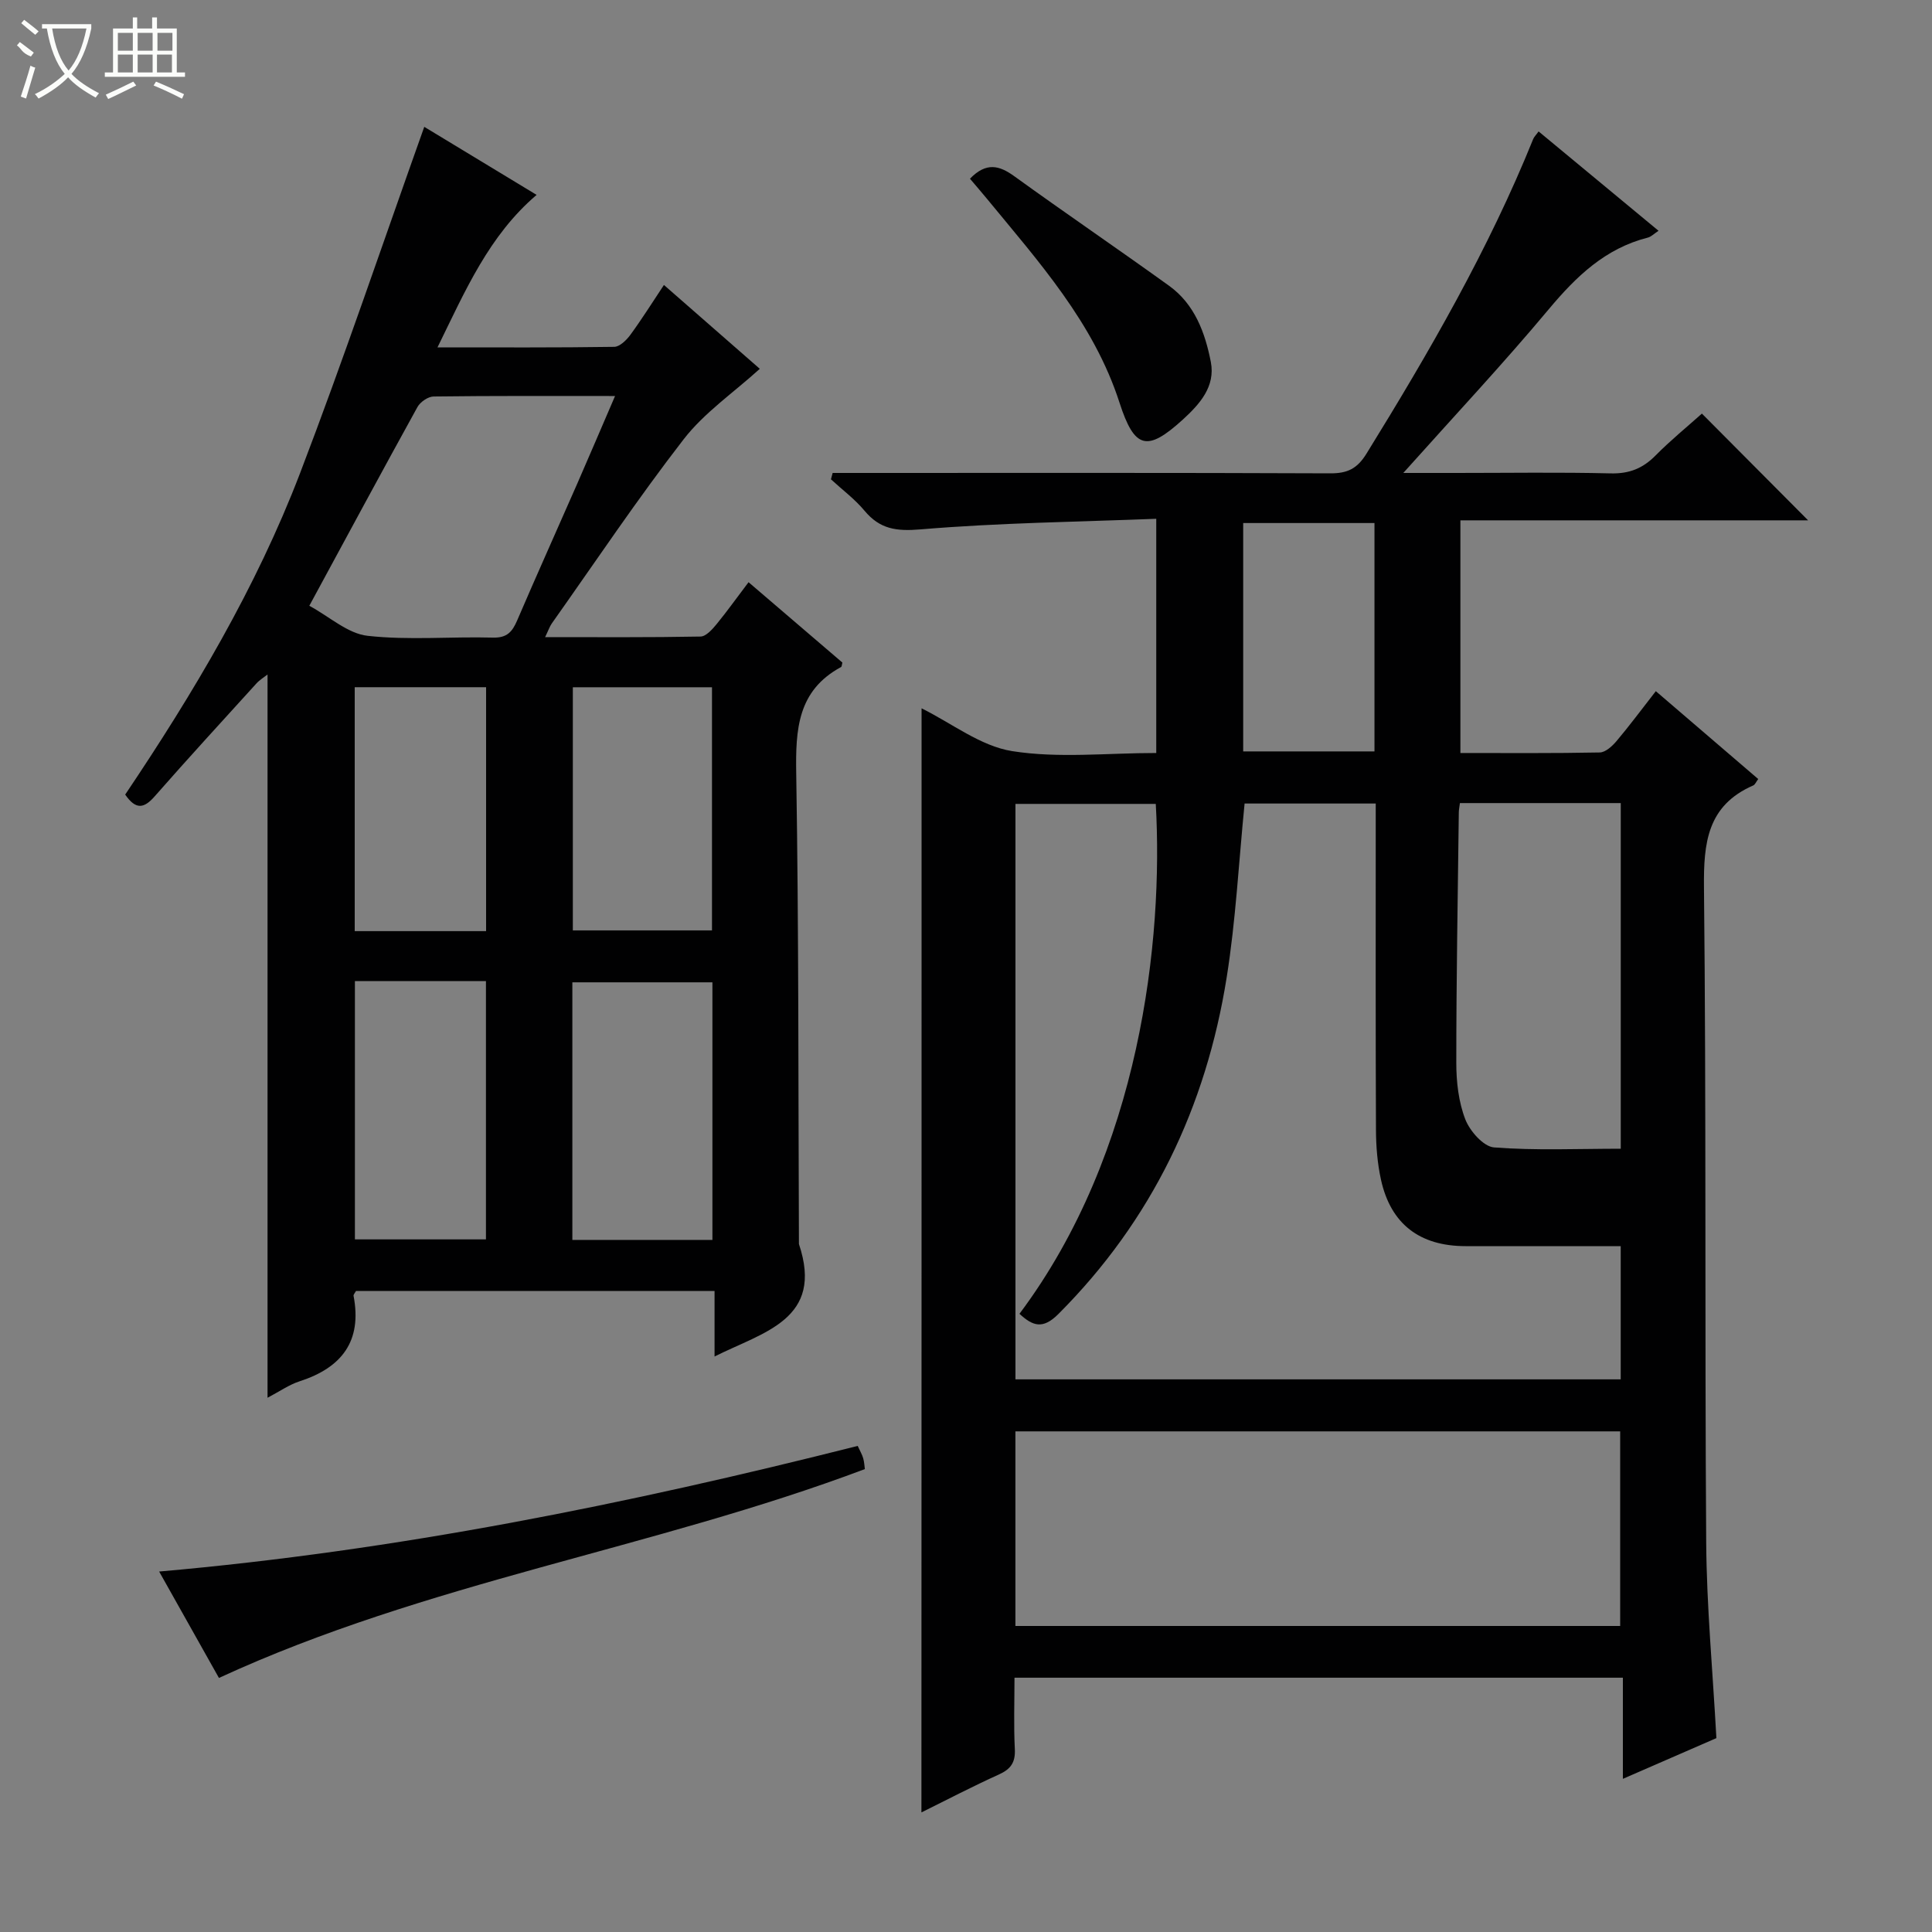
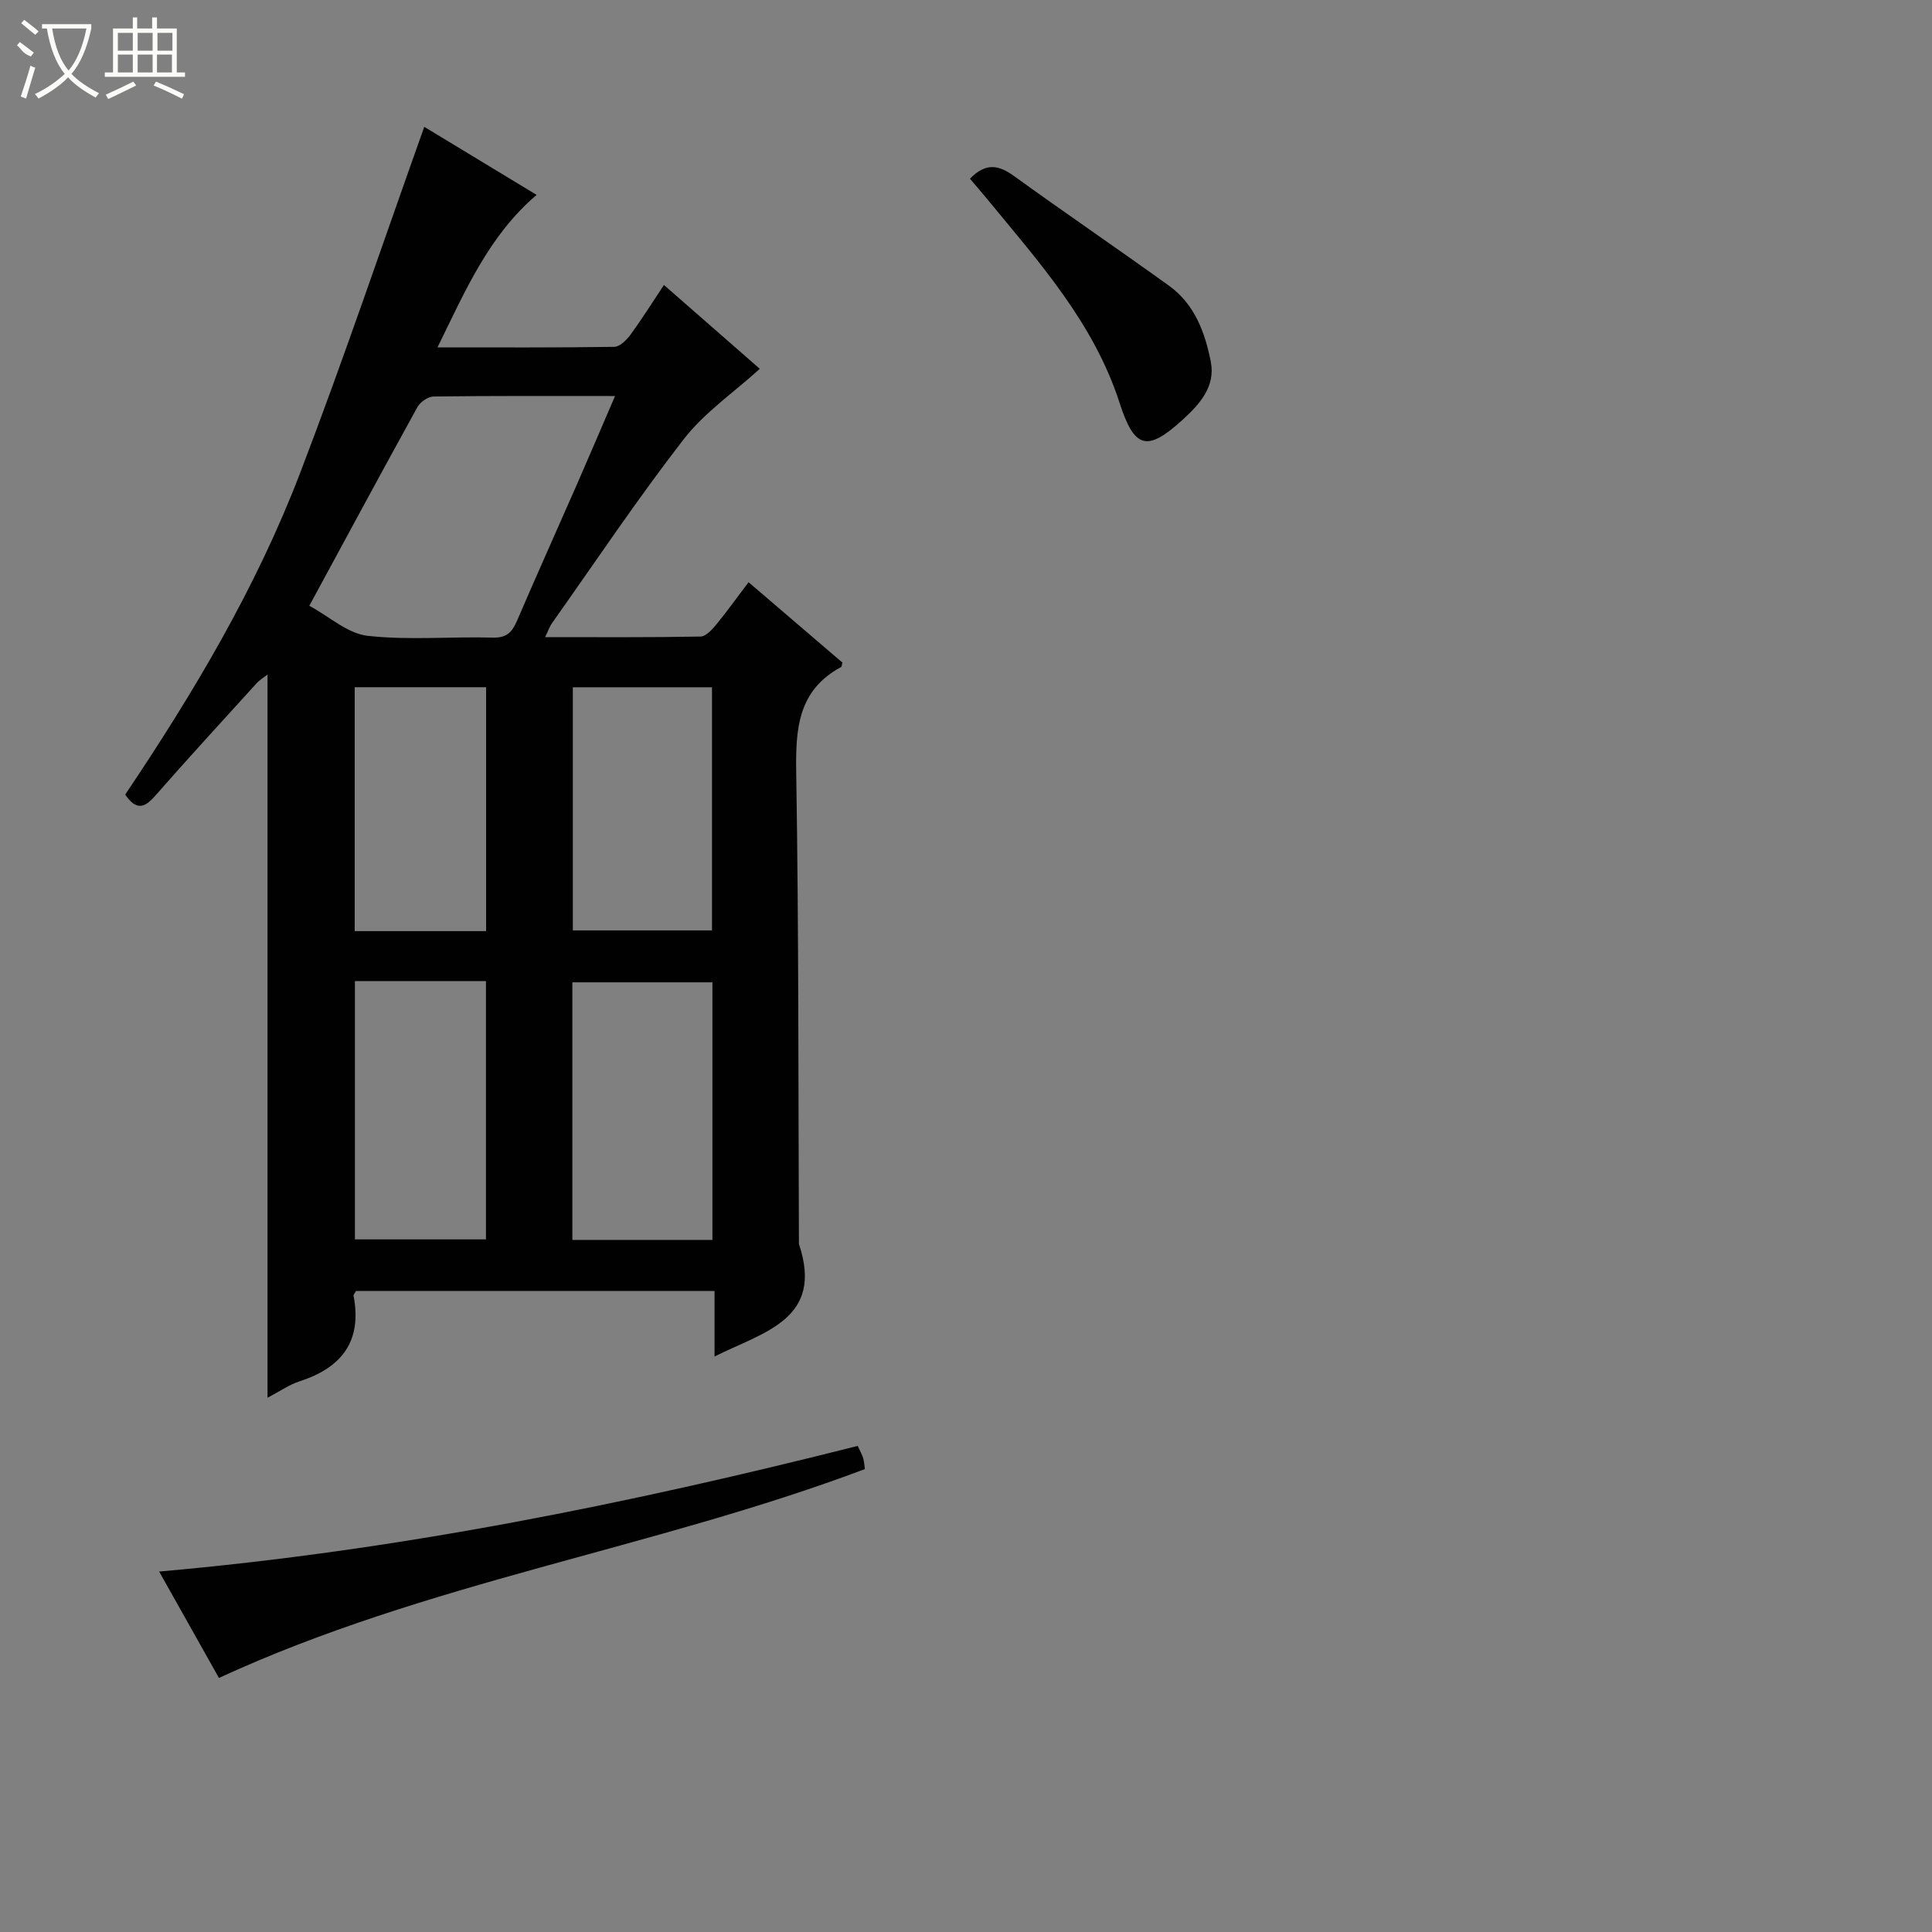
<svg xmlns="http://www.w3.org/2000/svg" enable-background="new 0 0 400 400" viewBox="0 0 400 400">
  <rect x="0" y="0" width="400" height="400" fill="#808080" stroke="none" />
  <g fill="#010102">
-     <path d="m190.8 146.65c6.25 3.09 12.21 7.82 18.75 8.86 9.58 1.52 19.59.39 29.84.39 0-15.92 0-31.61 0-48.49-16.32.64-32.59.83-48.76 2.19-5.07.43-8.46-.04-11.66-3.88-2.01-2.41-4.6-4.33-6.93-6.48.12-.44.23-.88.35-1.32h5.02c32.66 0 65.33-.06 97.99.08 3.57.02 5.6-.96 7.53-4.1 12.94-20.95 25.25-42.21 34.5-65.11.18-.45.57-.81 1.12-1.58 8.2 6.79 16.35 13.54 24.83 20.57-.93.61-1.51 1.23-2.21 1.41-8.83 2.24-14.84 8.05-20.53 14.85-9.46 11.32-19.57 22.1-30.1 33.88h10.96c10.67 0 21.34-.17 32 .09 3.82.09 6.62-1.03 9.25-3.69 3.13-3.17 6.61-6 9.61-8.69 7.52 7.56 14.76 14.83 21.99 22.1-23.56 0-47.59 0-71.99 0v48.17c9.64 0 19.25.08 28.85-.11 1.18-.02 2.58-1.3 3.46-2.34 2.68-3.17 5.15-6.51 8.15-10.35 7.15 6.14 14.16 12.15 21.2 18.19-.44.59-.65 1.16-1.04 1.33-9.51 4.16-10.29 11.88-10.19 21.18.48 45.16.15 90.33.46 135.49.09 13.29 1.35 26.57 2.11 40.57-5.97 2.6-12.3 5.35-19.36 8.43 0-7.25 0-13.93 0-20.94-42.16 0-83.73 0-125.96 0 0 4.92-.18 9.86.07 14.78.14 2.78-.85 4.16-3.32 5.27-5.4 2.44-10.66 5.19-16.02 7.84.03-76.39.03-152.36.03-228.59zm19.44 138.93h125.31c0-9.26 0-18.17 0-27.58-10.89 0-21.51.01-32.13 0-9.49-.01-15.48-4.58-17.5-13.74-.74-3.37-1.03-6.9-1.04-10.36-.09-20.66-.05-41.31-.05-61.97 0-1.79 0-3.58 0-5.57-9.55 0-18.58 0-27.15 0-1.22 12.27-1.83 24.24-3.71 36.01-4.27 26.79-15.46 50.28-34.84 69.68-3.27 3.28-5.35 2.45-8.06-.04 25.05-33.45 29.82-77.47 28.22-105.57-9.68 0-19.36 0-29.05 0zm-.01 51.06h125.21c0-13.66 0-27.02 0-40.29-41.94 0-83.5 0-125.21 0zm92.03-170.37c-.12.95-.23 1.44-.23 1.93-.21 17.29-.52 34.58-.52 51.86 0 3.93.47 8.09 1.87 11.7.94 2.42 3.76 5.63 5.94 5.8 8.65.67 17.38.27 26.24.27 0-24.19 0-47.74 0-71.56-11.17 0-22.07 0-33.3 0zm-44.87-57.98v47.28h27.18c0-15.91 0-31.45 0-47.28-9.13 0-18.02 0-27.18 0z" />
    <path d="m154.98 120.54c6.82 5.84 13.14 11.25 19.43 16.64-.12.4-.11.84-.29.93-9 4.87-9.42 12.91-9.27 22 .53 32.48.42 64.96.56 97.45 5.24 15.62-7.32 18.19-17.47 23.29 0-4.62 0-8.97 0-13.57-25.18 0-49.74 0-74.23 0-.24.44-.55.75-.51 1 1.81 9.42-2.46 14.89-11.19 17.71-2.16.7-4.1 2.08-6.62 3.4 0-50.1 0-99.73 0-149.74-.75.59-1.64 1.12-2.3 1.85-7.05 7.76-14.14 15.49-21.06 23.37-2.15 2.45-3.85 2.92-6.11-.36 14.08-20.94 27.1-42.77 36.21-66.56 9-23.52 17.05-47.4 25.71-71.69 7.05 4.27 15.04 9.11 23.26 14.09-9.88 8.43-14.75 19.8-20.52 31.57 12.74 0 24.67.07 36.6-.11 1.13-.02 2.52-1.39 3.32-2.47 2.42-3.31 4.61-6.8 6.96-10.34 7.09 6.2 13.95 12.2 19.85 17.36-5.48 4.97-11.51 9.09-15.76 14.58-9.57 12.35-18.27 25.37-27.3 38.13-.45.64-.7 1.42-1.39 2.84 11.06 0 21.62.08 32.18-.12 1.13-.02 2.43-1.48 3.31-2.55 2.2-2.68 4.21-5.52 6.63-8.7zm-90.94 4.88c4.19 2.26 7.96 5.77 12.08 6.22 8.55.95 17.28.13 25.93.37 2.92.08 4.01-1.2 5.02-3.55 4.06-9.46 8.29-18.84 12.42-28.27 2.57-5.87 5.08-11.78 7.85-18.2-12.99 0-25.27-.06-37.56.1-1.15.01-2.77 1.13-3.35 2.18-7.31 13.24-14.47 26.54-22.39 41.15zm83.46 131.29c0-18.14 0-35.72 0-53.33-9.88 0-19.43 0-29 0v53.33zm-28.9-114.42v50.34h28.81c0-17 0-33.7 0-50.34-9.86 0-19.3 0-28.81 0zm-45.12 60.84v53.47h27.13c0-18.03 0-35.72 0-53.47-9.19 0-18 0-27.13 0zm27.16-10.35c0-17.12 0-33.82 0-50.5-9.28 0-18.19 0-27.2 0v50.5z" />
    <path d="m45.33 347.4c-4.13-7.35-8.17-14.54-12.38-22.03 49.29-4.32 97.1-14 144.63-26.01.5 1.09.92 1.8 1.14 2.57.22.78.25 1.61.34 2.23-43.86 16.52-90.66 23.37-133.73 43.24z" />
    <path d="m200.82 37c3.37-3.48 6.07-2.76 9.17-.52 10.61 7.67 21.44 15.04 32.06 22.69 5.3 3.82 7.46 9.72 8.64 15.77.98 5.08-2.29 8.72-5.8 11.93-7.41 6.75-10.01 6.08-13.11-3.51-5.35-16.57-16.75-29.19-27.48-42.25-1.14-1.39-2.32-2.74-3.48-4.11z" />
  </g>
  <path d="m6.4 11.7c-2-.8-1.9-1.6-2.9-2.3l.6-.7c.9.7 1.9 1.4 2.9 2.2zm-2.1 8.3c.7-2.1 1.4-4.2 2-6.4.2.1.6.3 1 .4-.7 2.3-1.3 4.4-1.9 6.4zm3-12.8c-1.1-.9-2.1-1.7-2.9-2.4l.6-.7c1 .8 2 1.5 3 2.4zm1.4-1.3v-.9h10.2v.9c-.9 4.2-2.3 7.3-4.1 9.4 1.3 1.4 3.2 2.7 5.7 4-.2.2-.4.5-.7.9-2.5-1.4-4.4-2.7-5.7-4.2-1.4 1.5-3.5 3-6.1 4.4 0 0 0 0-.1-.1-.3-.4-.5-.7-.7-.8 2.7-1.3 4.7-2.8 6.2-4.2-1.8-2.2-3-5.3-3.7-9.4zm9.2 0h-7.1c.6 3.8 1.7 6.7 3.4 8.7 1.7-2 2.9-4.8 3.7-8.7z" fill="#fbfcfa" />
  <path d="m31.6 3.6h.9v2.3h4.1v9.1h1.7v.9h-16.6v-.9h1.7v-9.1h4.1v-2.3h.9v2.3h3.1v-2.3zm-4 13.3.6.8c-1.9.9-3.8 1.9-5.8 2.8-.2-.3-.3-.6-.5-.9 2-.9 3.9-1.8 5.7-2.7zm-3.2-10.1v3.7h3.1v-3.7zm0 4.5v3.7h3.1v-3.7zm4.1-4.5v3.7h3.1v-3.7zm0 4.5v3.7h3.1v-3.7zm9.1 9.1c-2.1-1.1-4.1-2-5.8-2.7l.5-.8c2.2.9 4.1 1.8 5.8 2.6l-.4.9zm-1.9-13.6h-3.1v3.7h3.1zm-3.2 4.5v3.7h3.1v-3.7z" fill="#fbfcfa" />
</svg>